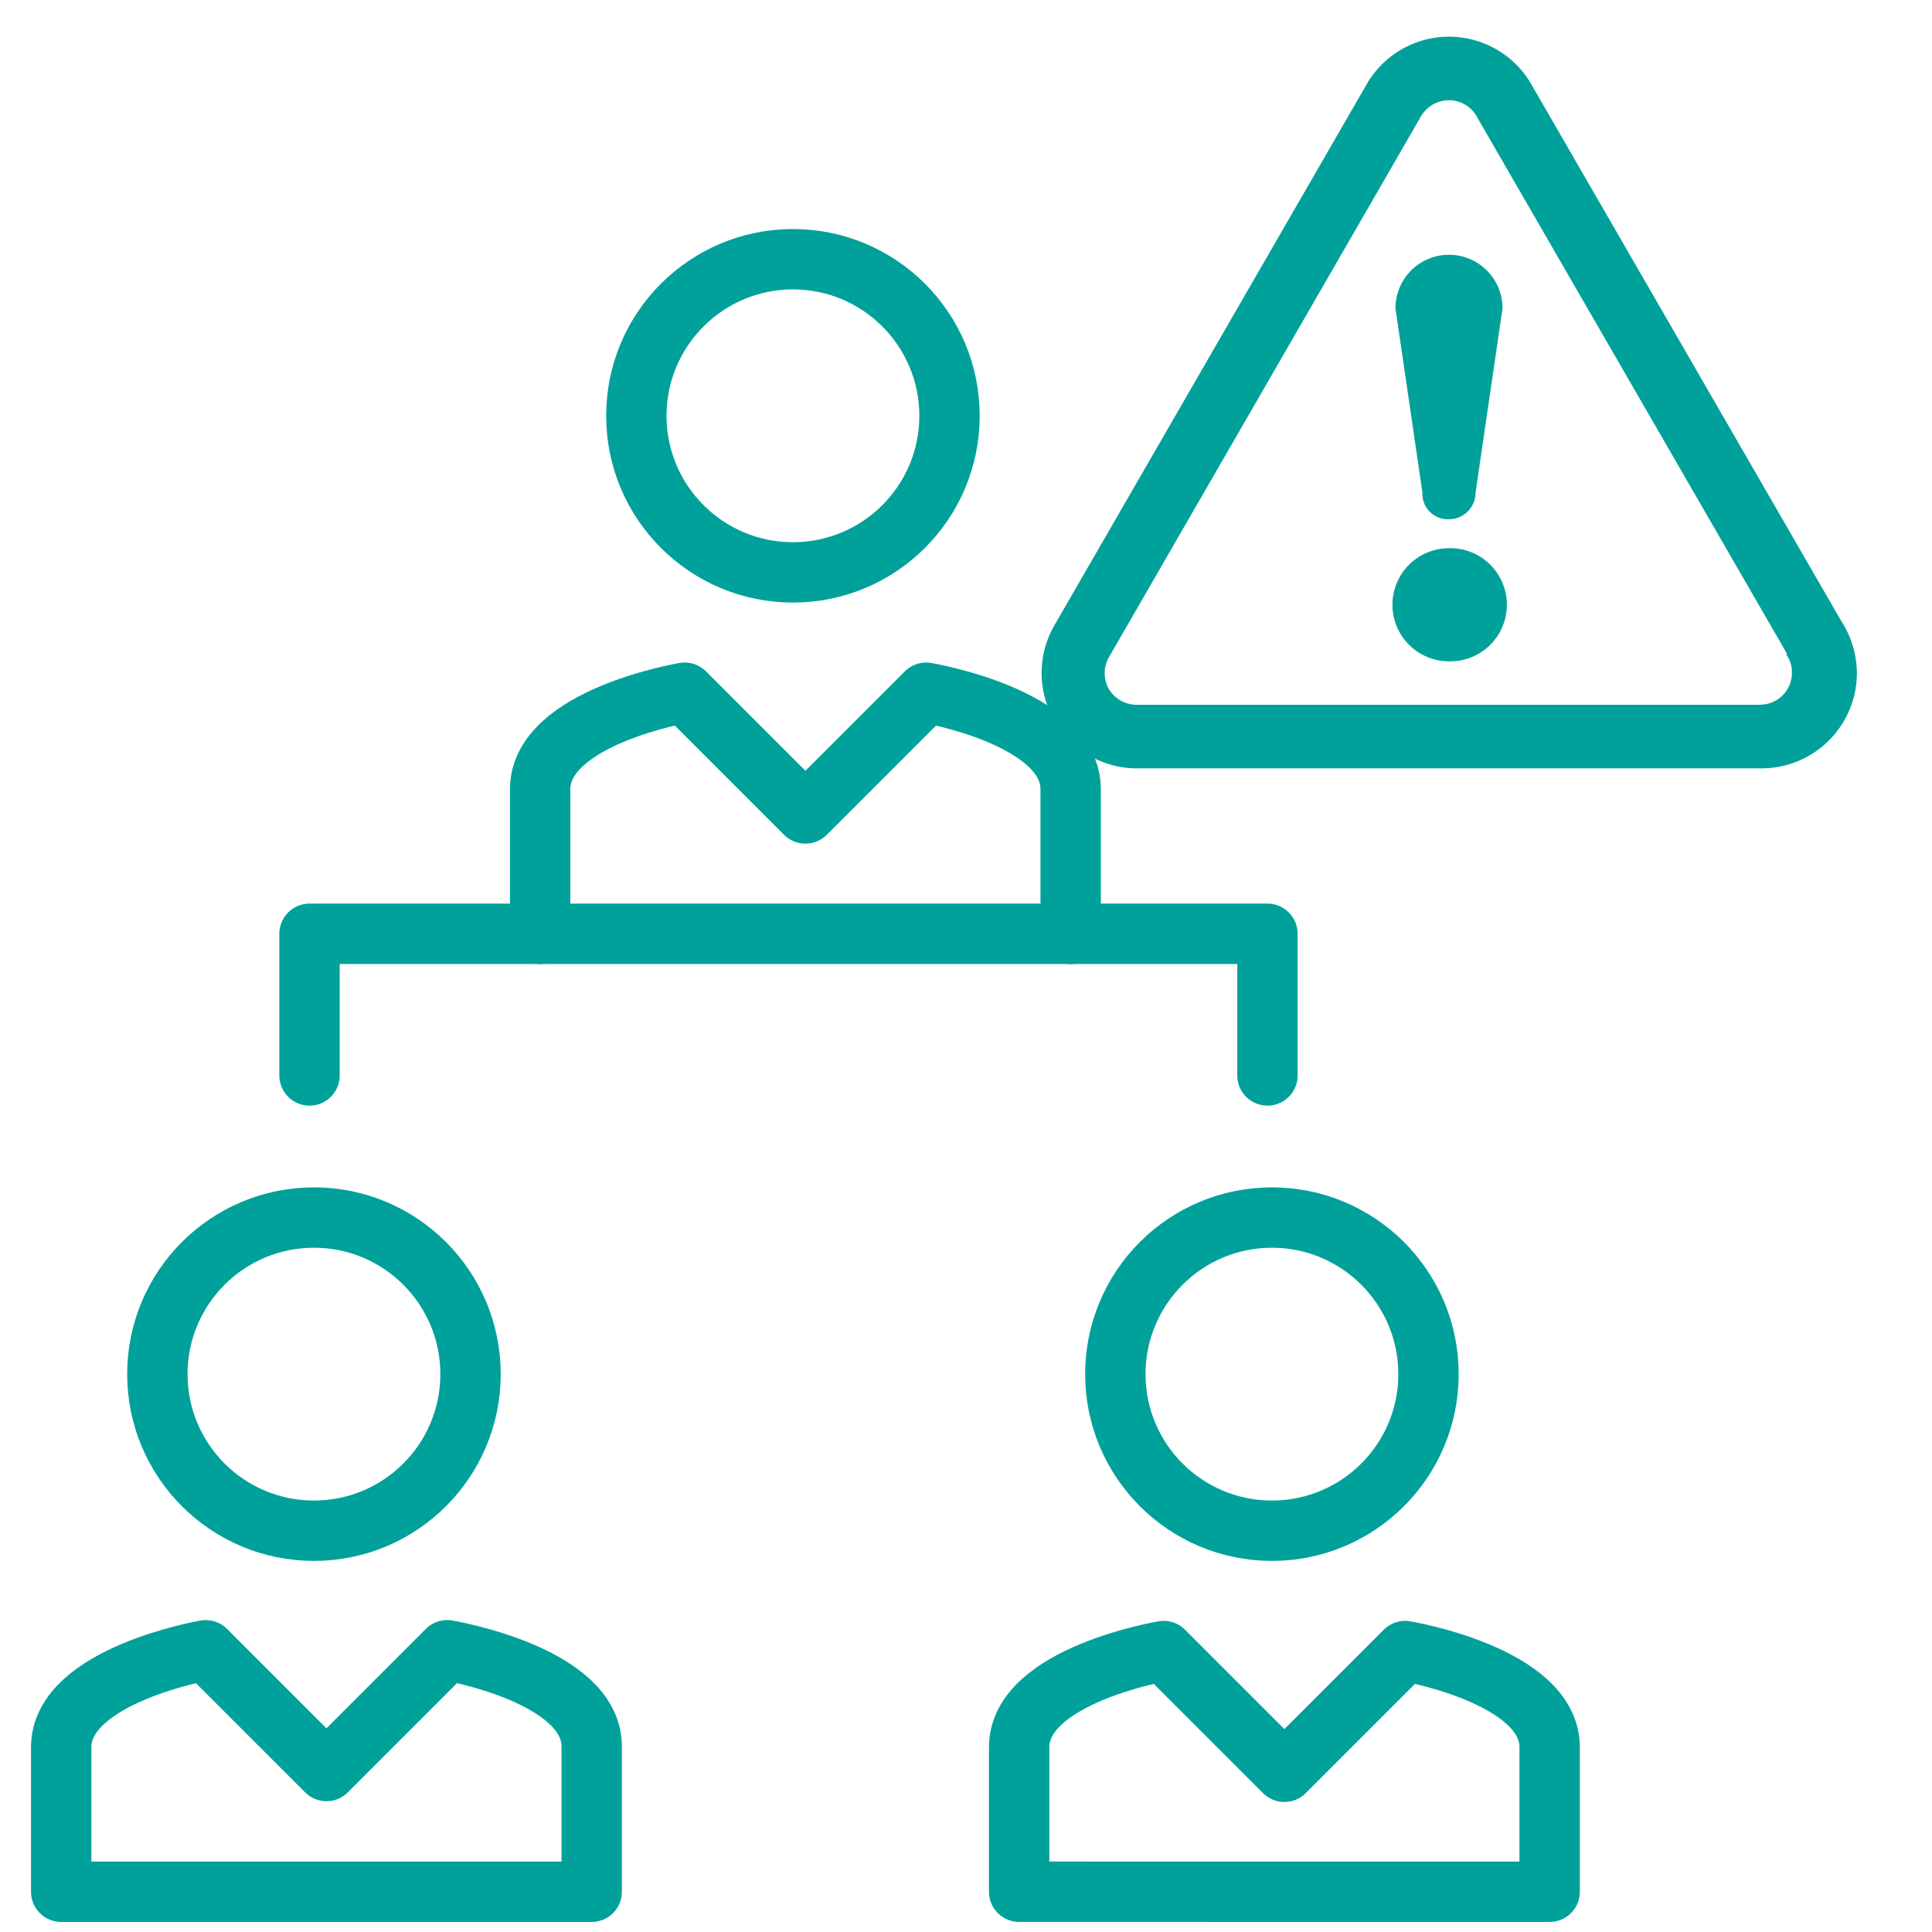
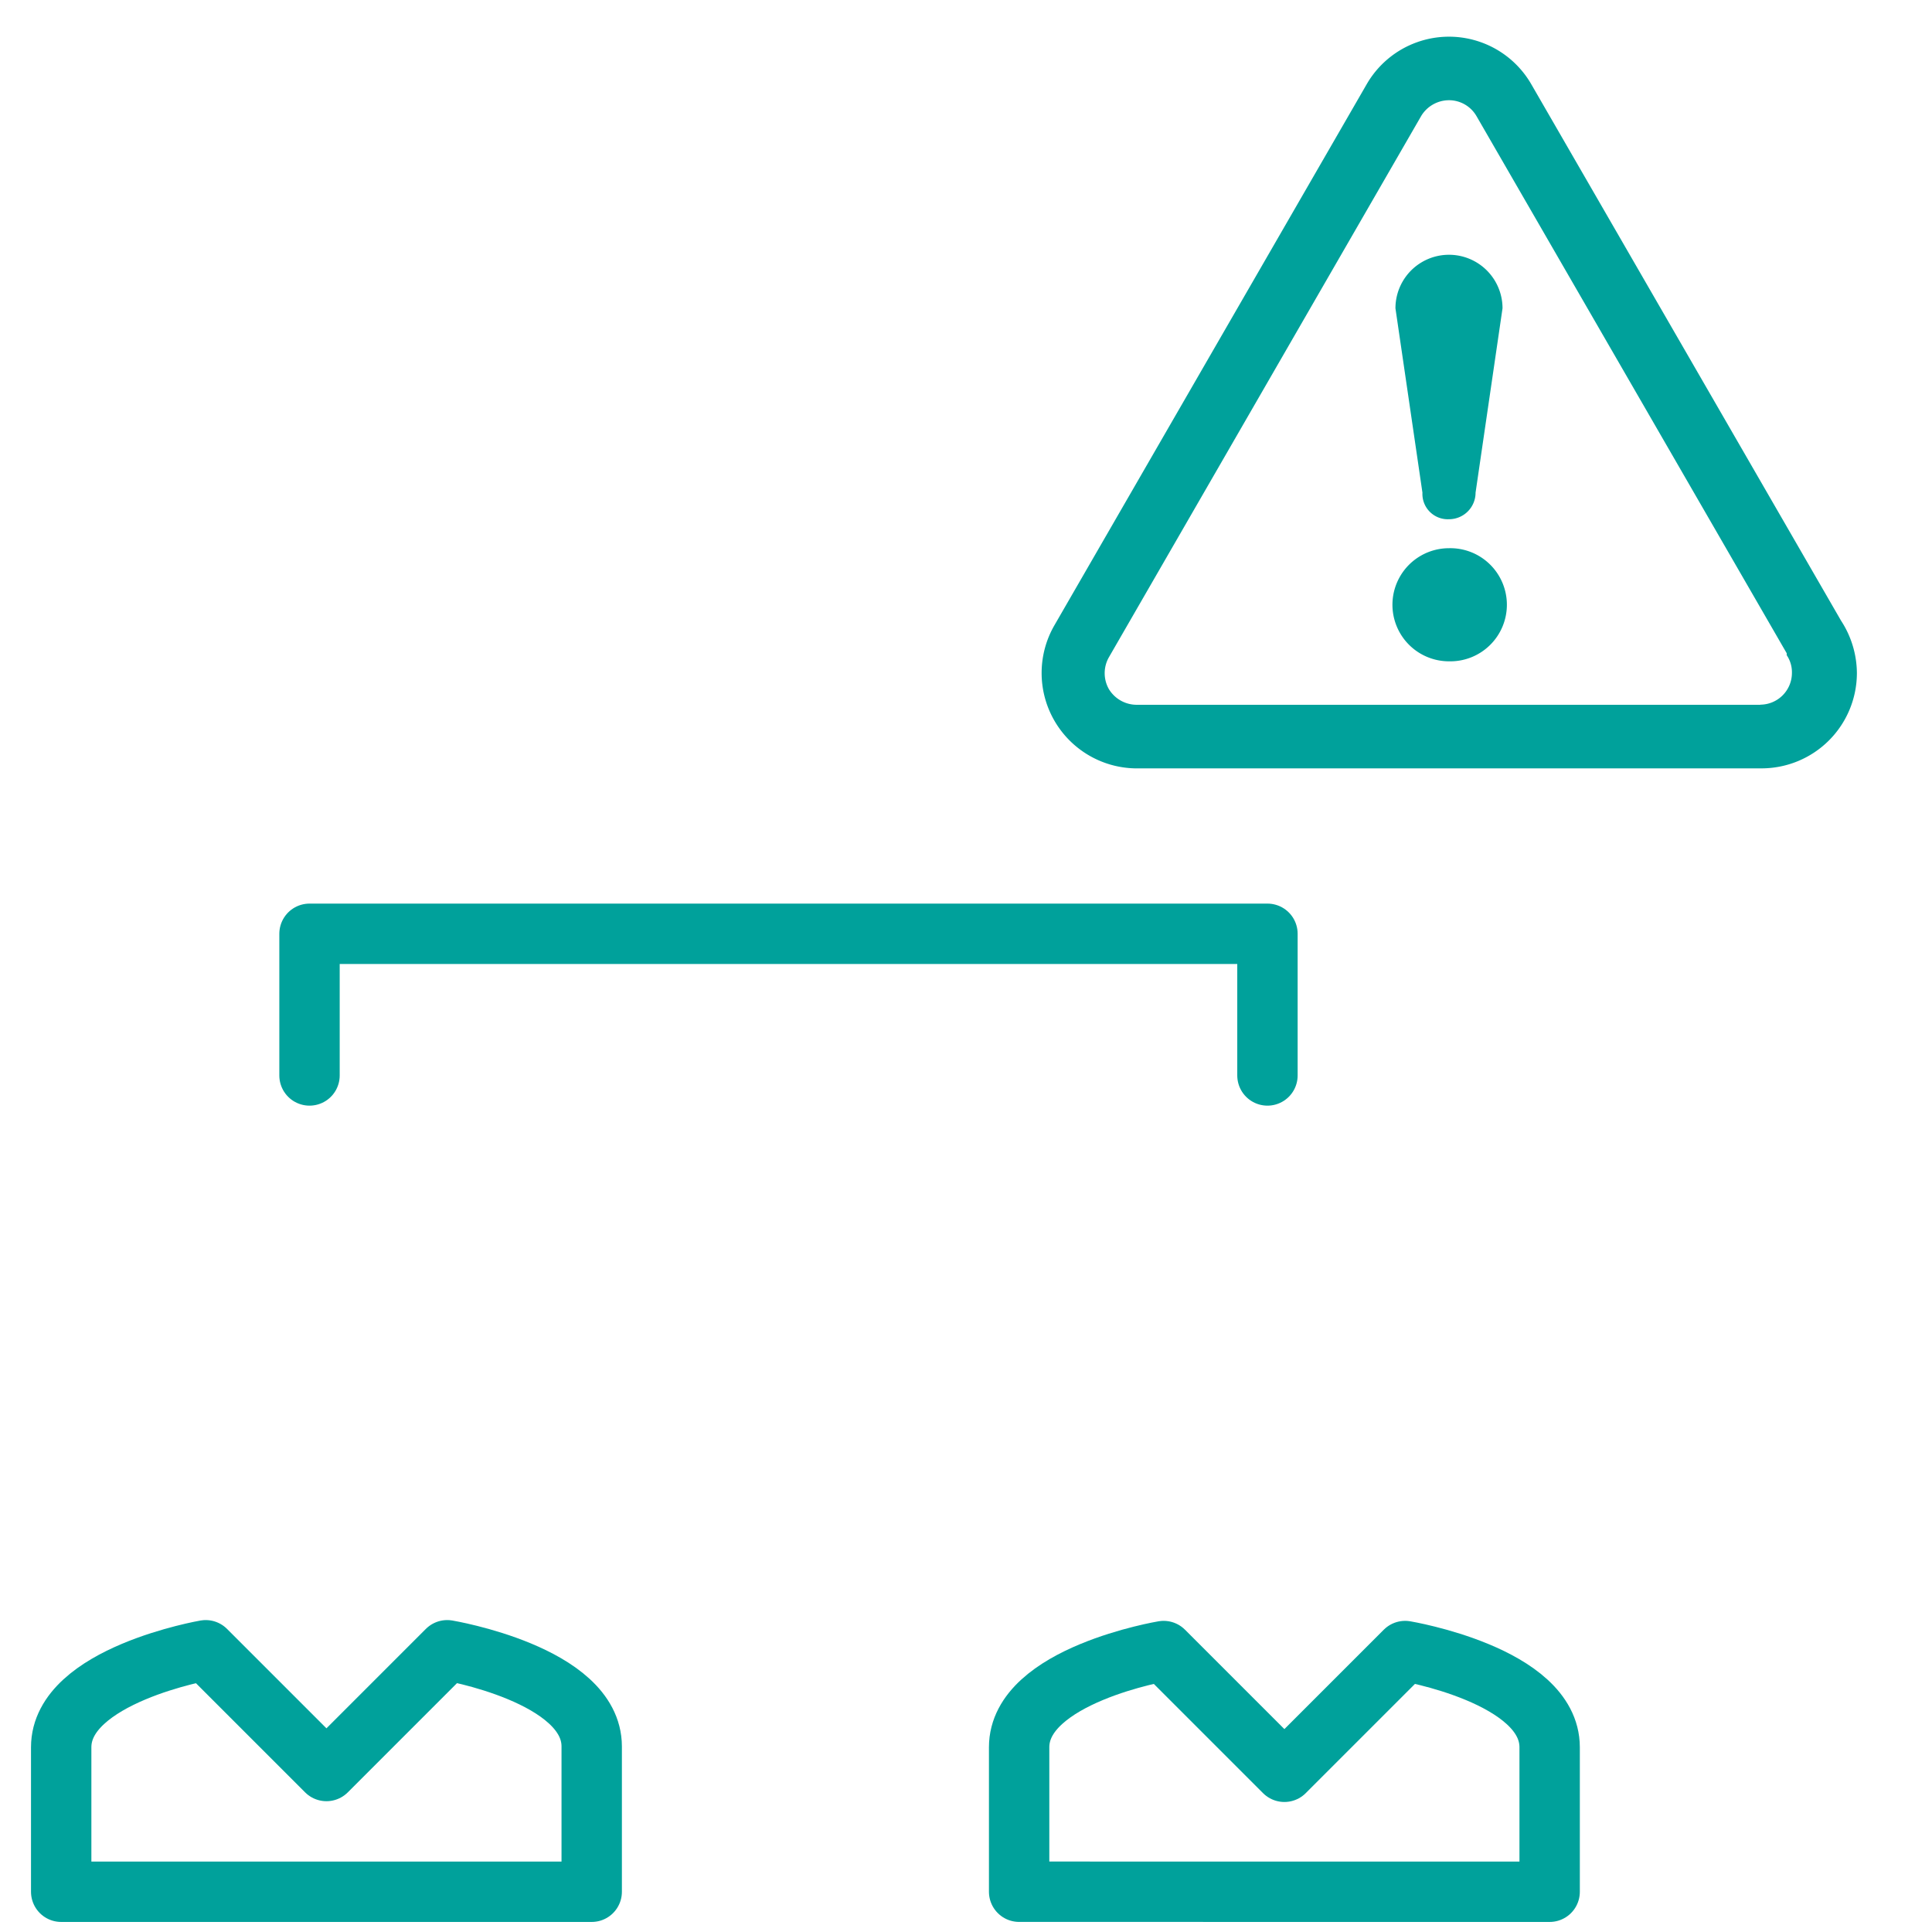
<svg xmlns="http://www.w3.org/2000/svg" id="Governance-Incidents" width="64" height="64" viewBox="0 0 64 64">
  <g id="gruides">
-     <rect id="Rectangle_98" data-name="Rectangle 98" width="64" height="64" fill="#fff" opacity="0" />
-     <circle id="Ellipse_3" data-name="Ellipse 3" cx="5.187" cy="5.187" r="5.187" transform="translate(21.08 8.587)" fill="none" stroke="#00a19b" stroke-miterlimit="10" stroke-width="2" />
-     <path id="Path_50" data-name="Path 50" d="M13.42,25.2V20.41c0-2.4,4.787-3.2,4.787-3.2l4,4,4-4s4.787.8,4.787,3.2V25.2" transform="translate(4.473 5.737)" fill="none" stroke="#00a19b" stroke-linecap="round" stroke-linejoin="round" stroke-width="2" />
-     <circle id="Ellipse_4" data-name="Ellipse 4" cx="5.187" cy="5.187" r="5.187" transform="translate(5.213 40.333)" fill="none" stroke="#00a19b" stroke-miterlimit="10" stroke-width="2" />
    <path id="Path_51" data-name="Path 51" d="M1.52,49V44.213C1.52,41.827,6.307,41,6.307,41l4,4,4-4s4.787.8,4.787,3.187V49Z" transform="translate(0.507 13.667)" fill="none" stroke="#00a19b" stroke-linecap="round" stroke-linejoin="round" stroke-width="2" />
-     <circle id="Ellipse_5" data-name="Ellipse 5" cx="5.187" cy="5.187" r="5.187" transform="translate(36.947 40.333)" fill="none" stroke="#00a19b" stroke-miterlimit="10" stroke-width="2" />
    <path id="Path_52" data-name="Path 52" d="M25.32,48.993V44.207c0-2.387,4.787-3.187,4.787-3.187l4,4,4-4s4.787.8,4.787,3.187v4.787Z" transform="translate(8.44 13.673)" fill="none" stroke="#00a19b" stroke-linecap="round" stroke-linejoin="round" stroke-width="2" />
    <path id="Path_53" data-name="Path 53" d="M39.423,27.893V23.2H7.69v4.693" transform="translate(2.563 7.733)" fill="none" stroke="#00a19b" stroke-linecap="round" stroke-linejoin="round" stroke-width="2" />
    <path id="Path_54" data-name="Path 54" d="M39.375,17.857a1.873,1.873,0,1,0,0,3.747,1.874,1.874,0,1,0,0-3.747Zm-.88-1.84a.84.84,0,0,0,.88.88.88.88,0,0,0,.88-.88l.893-6.107a1.773,1.773,0,1,0-3.547,0Zm13.867,4.24L42.108,2.5a3.147,3.147,0,0,0-5.467,0L26.3,20.417a3.16,3.16,0,0,0,2.667,4.733h20.76a3.16,3.16,0,0,0,3.16-3.16A3.213,3.213,0,0,0,52.362,20.257ZM49.7,23.044H29.028a1.08,1.08,0,0,1-.92-.52,1.067,1.067,0,0,1,0-1.053L38.455,3.537a1.08,1.08,0,0,1,.92-.52,1.053,1.053,0,0,1,.907.52l10.28,17.8V21.4a1.013,1.013,0,0,1,.173.587,1.053,1.053,0,0,1-1.053,1.053Z" transform="translate(8.625 0.303)" fill="#00a19b" />
  </g>
</svg>